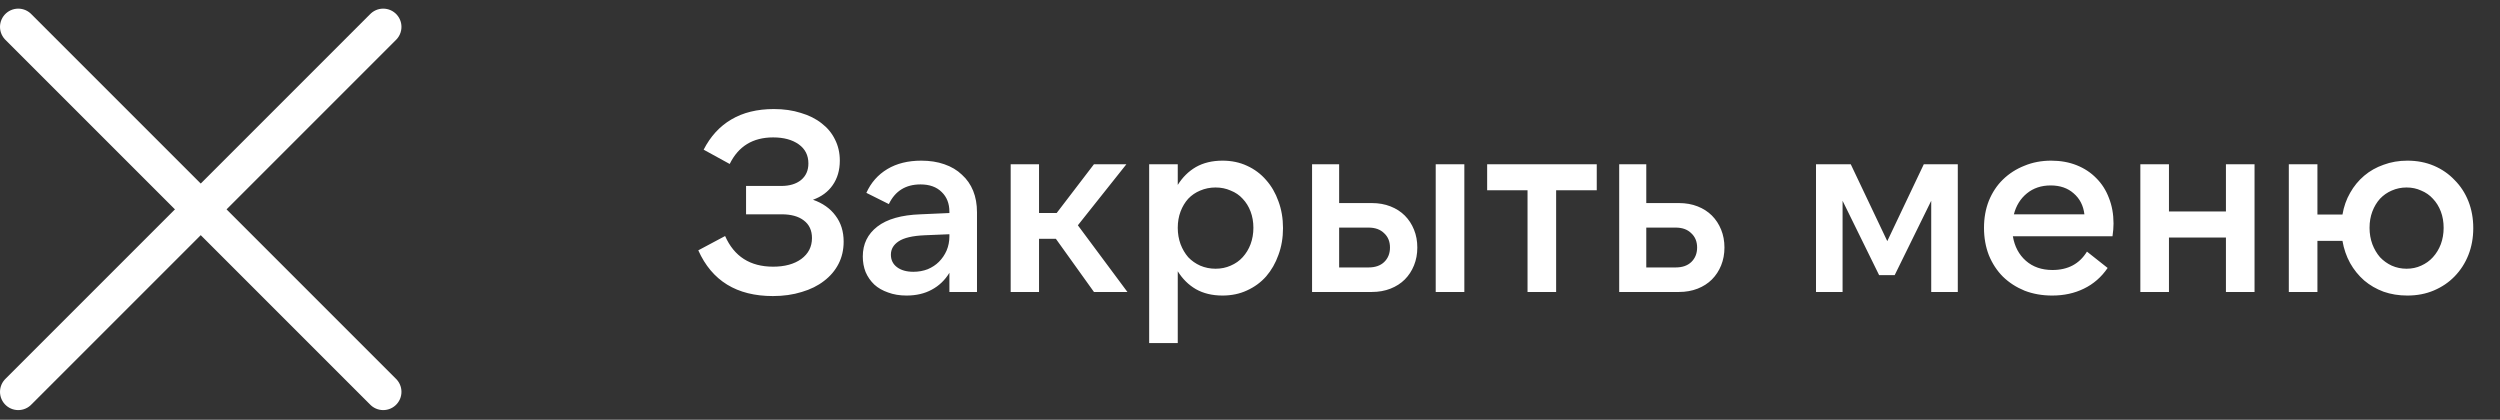
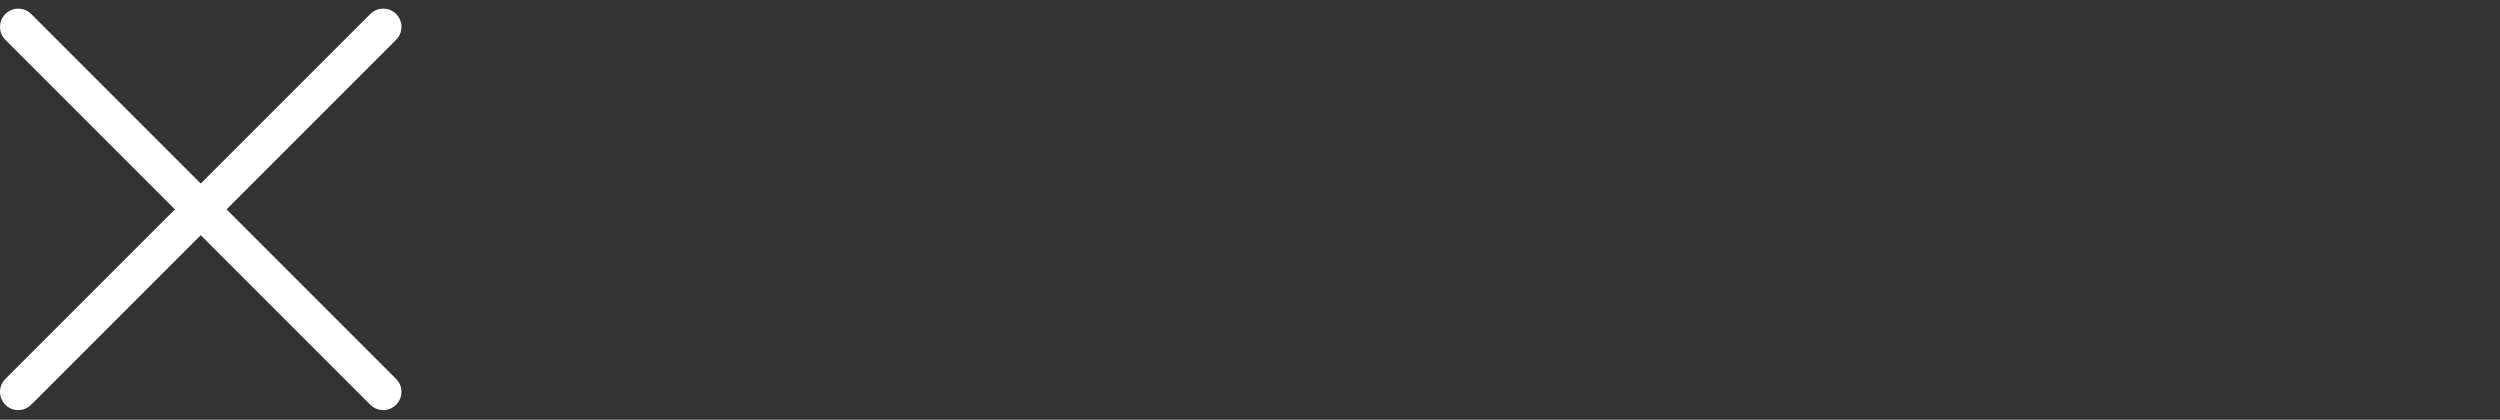
<svg xmlns="http://www.w3.org/2000/svg" width="137" height="23" viewBox="0 0 137 23" fill="none">
  <rect x="0" y="0" width="137" height="23" fill="#333333" stroke="none" />
  <path d="M21 1.473L1 21.473" stroke="white" stroke-width="2" stroke-linecap="round" />
  <path d="M1 1.473L21 21.473" stroke="white" stroke-width="2" stroke-linecap="round" />
-   <path d="M42.354 16.224C40.375 16.224 39.013 15.389 38.266 13.718L39.736 12.934C40.231 14.054 41.108 14.614 42.368 14.614C43.003 14.614 43.516 14.474 43.908 14.194C44.3 13.905 44.496 13.522 44.496 13.046C44.496 12.626 44.347 12.304 44.048 12.08C43.759 11.856 43.353 11.744 42.83 11.744H40.884V10.19H42.816C43.264 10.19 43.623 10.083 43.894 9.868C44.165 9.644 44.3 9.341 44.3 8.958C44.3 8.51 44.123 8.16 43.768 7.908C43.413 7.656 42.947 7.53 42.368 7.53C41.257 7.53 40.464 8.015 39.988 8.986L38.56 8.202C38.933 7.474 39.437 6.923 40.072 6.55C40.716 6.167 41.495 5.976 42.41 5.976C42.951 5.976 43.441 6.046 43.88 6.186C44.328 6.317 44.711 6.508 45.028 6.76C45.345 7.003 45.588 7.297 45.756 7.642C45.933 7.987 46.022 8.375 46.022 8.804C46.022 9.327 45.891 9.775 45.63 10.148C45.378 10.512 45.019 10.778 44.552 10.946C45.084 11.133 45.495 11.422 45.784 11.814C46.083 12.206 46.232 12.682 46.232 13.242C46.232 13.69 46.139 14.096 45.952 14.46C45.765 14.824 45.499 15.137 45.154 15.398C44.818 15.659 44.412 15.86 43.936 16C43.46 16.149 42.933 16.224 42.354 16.224ZM52.027 12.836L50.683 12.892C50.011 12.92 49.53 13.032 49.241 13.228C48.961 13.415 48.821 13.657 48.821 13.956C48.821 14.245 48.933 14.474 49.157 14.642C49.381 14.81 49.68 14.894 50.053 14.894C50.333 14.894 50.594 14.847 50.837 14.754C51.08 14.651 51.285 14.516 51.453 14.348C51.63 14.171 51.77 13.965 51.873 13.732C51.976 13.489 52.027 13.228 52.027 12.948V12.836ZM52.027 16V14.95C51.784 15.351 51.462 15.659 51.061 15.874C50.669 16.089 50.207 16.196 49.675 16.196C49.302 16.196 48.966 16.14 48.667 16.028C48.368 15.925 48.116 15.781 47.911 15.594C47.706 15.398 47.547 15.169 47.435 14.908C47.332 14.647 47.281 14.362 47.281 14.054C47.281 13.373 47.547 12.827 48.079 12.416C48.611 12.005 49.4 11.781 50.445 11.744L52.027 11.674V11.604C52.027 11.156 51.887 10.797 51.607 10.526C51.327 10.246 50.94 10.106 50.445 10.106C49.633 10.106 49.054 10.465 48.709 11.184L47.477 10.568C47.729 10.008 48.112 9.574 48.625 9.266C49.138 8.958 49.759 8.804 50.487 8.804C50.954 8.804 51.374 8.869 51.747 9C52.13 9.131 52.452 9.322 52.713 9.574C52.984 9.817 53.189 10.111 53.329 10.456C53.469 10.801 53.539 11.193 53.539 11.632V16H52.027ZM57.863 13.088H56.939V16H55.385V9H56.939V11.674H57.905L59.949 9H61.727L59.067 12.346L61.783 16H59.949L57.863 13.088ZM66.614 14.726C66.912 14.726 67.188 14.67 67.439 14.558C67.701 14.446 67.92 14.292 68.097 14.096C68.284 13.891 68.429 13.653 68.531 13.382C68.634 13.102 68.686 12.803 68.686 12.486C68.686 12.159 68.634 11.861 68.531 11.59C68.429 11.319 68.284 11.086 68.097 10.89C67.92 10.694 67.701 10.545 67.439 10.442C67.188 10.33 66.912 10.274 66.614 10.274C66.315 10.274 66.035 10.33 65.773 10.442C65.522 10.545 65.302 10.694 65.115 10.89C64.938 11.086 64.798 11.319 64.695 11.59C64.593 11.861 64.541 12.159 64.541 12.486C64.541 12.803 64.593 13.102 64.695 13.382C64.798 13.653 64.938 13.891 65.115 14.096C65.302 14.292 65.522 14.446 65.773 14.558C66.035 14.67 66.315 14.726 66.614 14.726ZM66.992 16.196C66.431 16.196 65.946 16.079 65.535 15.846C65.134 15.613 64.803 15.286 64.541 14.866V18.8H62.974V9H64.541V10.134C64.803 9.714 65.134 9.387 65.535 9.154C65.946 8.921 66.431 8.804 66.992 8.804C67.486 8.804 67.934 8.897 68.335 9.084C68.746 9.271 69.096 9.532 69.385 9.868C69.675 10.195 69.899 10.582 70.058 11.03C70.225 11.478 70.309 11.968 70.309 12.5C70.309 13.032 70.225 13.522 70.058 13.97C69.899 14.418 69.675 14.81 69.385 15.146C69.096 15.473 68.746 15.729 68.335 15.916C67.934 16.103 67.486 16.196 66.992 16.196ZM78.677 9H80.246V16H78.677V9ZM73.385 14.656H74.996C75.359 14.656 75.644 14.558 75.85 14.362C76.064 14.157 76.171 13.891 76.171 13.564C76.171 13.237 76.064 12.976 75.85 12.78C75.644 12.575 75.359 12.472 74.996 12.472H73.385V14.656ZM75.177 16H71.901V9H73.385V11.128H75.177C75.551 11.128 75.891 11.189 76.2 11.31C76.507 11.431 76.769 11.599 76.984 11.814C77.198 12.029 77.366 12.285 77.487 12.584C77.609 12.883 77.669 13.209 77.669 13.564C77.669 13.919 77.609 14.245 77.487 14.544C77.366 14.843 77.198 15.099 76.984 15.314C76.769 15.529 76.507 15.697 76.2 15.818C75.891 15.939 75.551 16 75.177 16ZM87.502 9V10.428H85.276V16H83.709V10.428H81.496V9H87.502ZM90.216 14.656H91.826C92.19 14.656 92.474 14.558 92.68 14.362C92.894 14.157 93.002 13.891 93.002 13.564C93.002 13.237 92.894 12.976 92.68 12.78C92.474 12.575 92.19 12.472 91.826 12.472H90.216V14.656ZM92.008 16H88.732V9H90.216V11.128H92.008C92.381 11.128 92.722 11.189 93.03 11.31C93.338 11.431 93.599 11.599 93.814 11.814C94.028 12.029 94.196 12.285 94.318 12.584C94.439 12.883 94.5 13.209 94.5 13.564C94.5 13.919 94.439 14.245 94.318 14.544C94.196 14.843 94.028 15.099 93.814 15.314C93.599 15.529 93.338 15.697 93.03 15.818C92.722 15.939 92.381 16 92.008 16ZM103.423 13.214L105.425 9H107.287V16H105.831V11.002L103.829 15.076H102.975L100.973 11.002V16H99.517V9H101.421L103.423 13.214ZM110.361 11.744H114.225C114.169 11.268 113.973 10.885 113.637 10.596C113.311 10.307 112.891 10.162 112.377 10.162C111.864 10.162 111.43 10.307 111.075 10.596C110.721 10.885 110.483 11.268 110.361 11.744ZM112.461 16.196C111.911 16.196 111.407 16.107 110.949 15.93C110.492 15.743 110.095 15.487 109.759 15.16C109.433 14.833 109.176 14.441 108.989 13.984C108.812 13.527 108.723 13.027 108.723 12.486C108.723 11.945 108.812 11.45 108.989 11.002C109.176 10.545 109.433 10.157 109.759 9.84C110.095 9.513 110.487 9.261 110.935 9.084C111.383 8.897 111.873 8.804 112.405 8.804C112.919 8.804 113.385 8.888 113.805 9.056C114.225 9.224 114.585 9.462 114.883 9.77C115.182 10.069 115.411 10.428 115.569 10.848C115.737 11.268 115.821 11.735 115.821 12.248C115.821 12.351 115.817 12.463 115.807 12.584C115.798 12.696 115.784 12.817 115.765 12.948H110.305C110.399 13.508 110.637 13.956 111.019 14.292C111.402 14.628 111.887 14.796 112.475 14.796C113.325 14.796 113.955 14.46 114.365 13.788L115.499 14.684C115.154 15.188 114.72 15.566 114.197 15.818C113.684 16.07 113.105 16.196 112.461 16.196ZM123.549 9V16H121.981V13.018H118.859V16H117.291V9H118.859V11.59H121.981V9H123.549ZM131.881 14.726C132.17 14.726 132.436 14.67 132.679 14.558C132.931 14.446 133.146 14.292 133.323 14.096C133.51 13.891 133.654 13.653 133.757 13.382C133.86 13.102 133.911 12.803 133.911 12.486C133.911 12.159 133.86 11.861 133.757 11.59C133.654 11.319 133.51 11.086 133.323 10.89C133.146 10.694 132.931 10.545 132.679 10.442C132.436 10.33 132.17 10.274 131.881 10.274C131.592 10.274 131.321 10.33 131.069 10.442C130.826 10.545 130.612 10.694 130.425 10.89C130.248 11.086 130.108 11.319 130.005 11.59C129.902 11.861 129.851 12.159 129.851 12.486C129.851 12.803 129.902 13.102 130.005 13.382C130.108 13.653 130.248 13.891 130.425 14.096C130.612 14.292 130.826 14.446 131.069 14.558C131.321 14.67 131.592 14.726 131.881 14.726ZM131.923 16.196C131.456 16.196 131.022 16.126 130.621 15.986C130.22 15.837 129.865 15.631 129.557 15.37C129.249 15.099 128.992 14.782 128.787 14.418C128.582 14.045 128.442 13.639 128.367 13.2H126.995V16H125.427V9H126.995V11.758H128.367C128.442 11.319 128.582 10.923 128.787 10.568C128.992 10.204 129.249 9.891 129.557 9.63C129.865 9.369 130.22 9.168 130.621 9.028C131.022 8.879 131.456 8.804 131.923 8.804C132.455 8.804 132.94 8.897 133.379 9.084C133.818 9.271 134.196 9.532 134.513 9.868C134.84 10.195 135.092 10.582 135.269 11.03C135.446 11.478 135.535 11.968 135.535 12.5C135.535 13.032 135.446 13.522 135.269 13.97C135.092 14.418 134.84 14.81 134.513 15.146C134.196 15.473 133.818 15.729 133.379 15.916C132.94 16.103 132.455 16.196 131.923 16.196Z" fill="white" />
</svg>